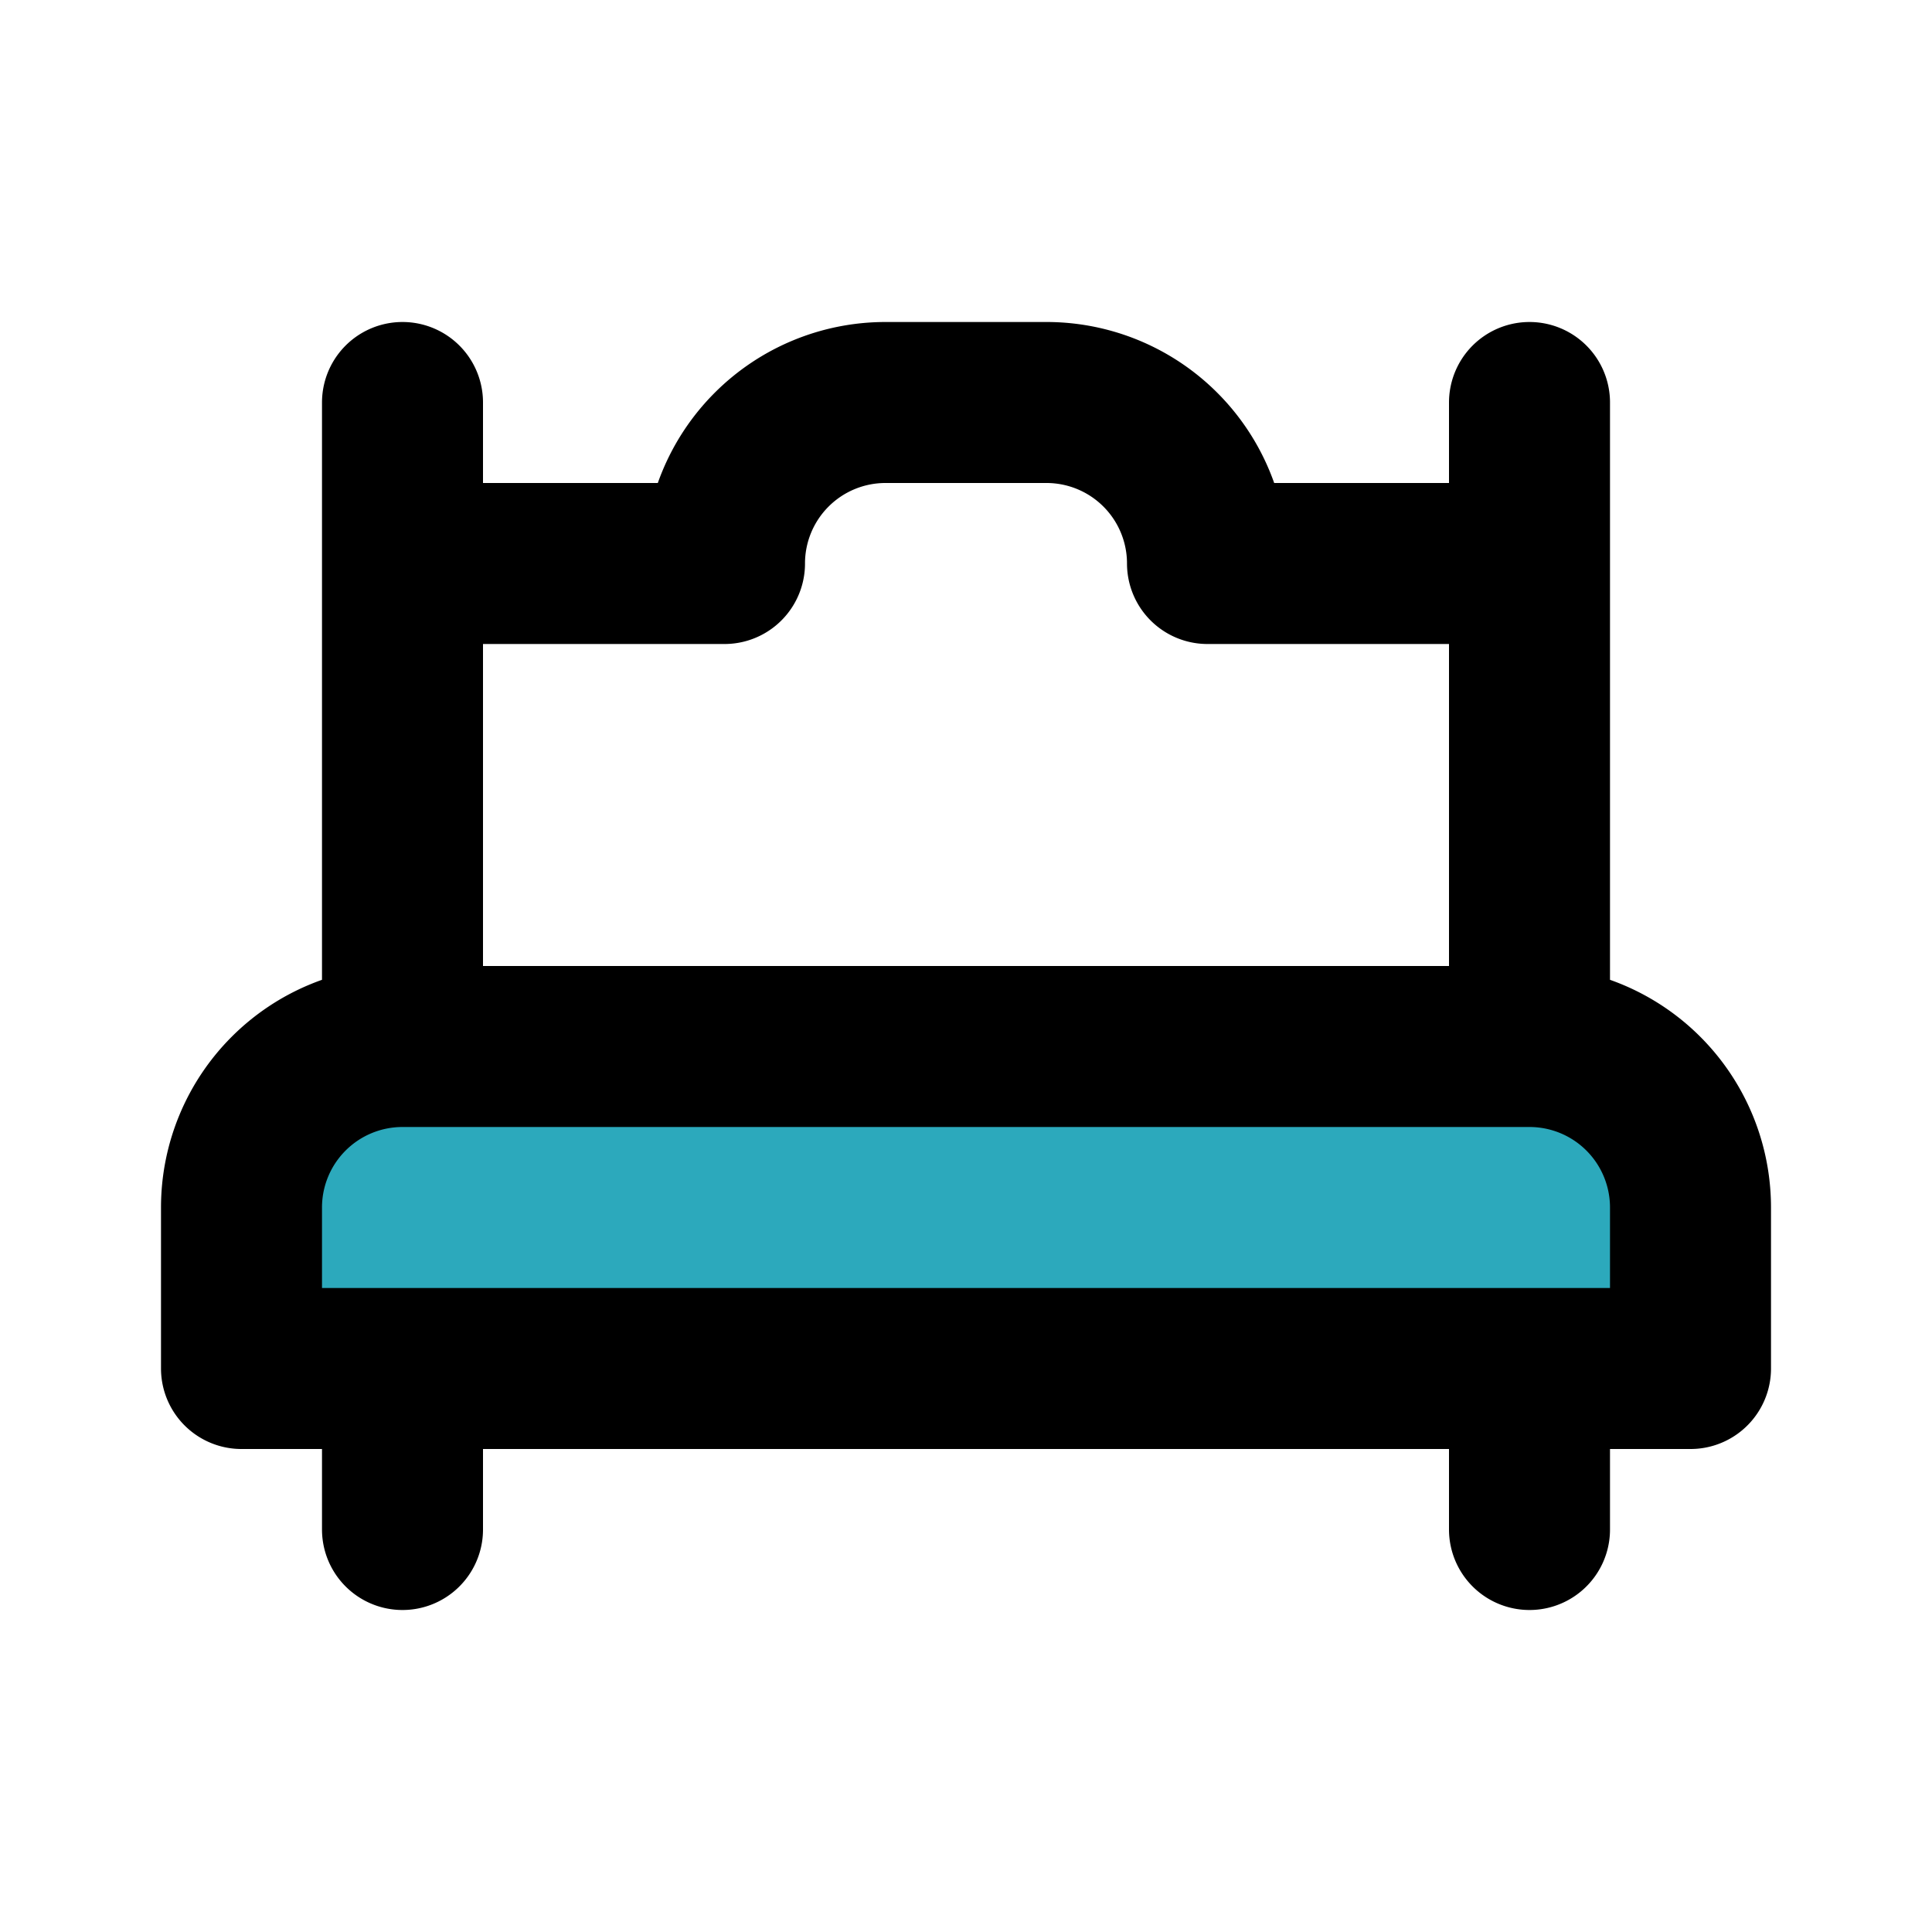
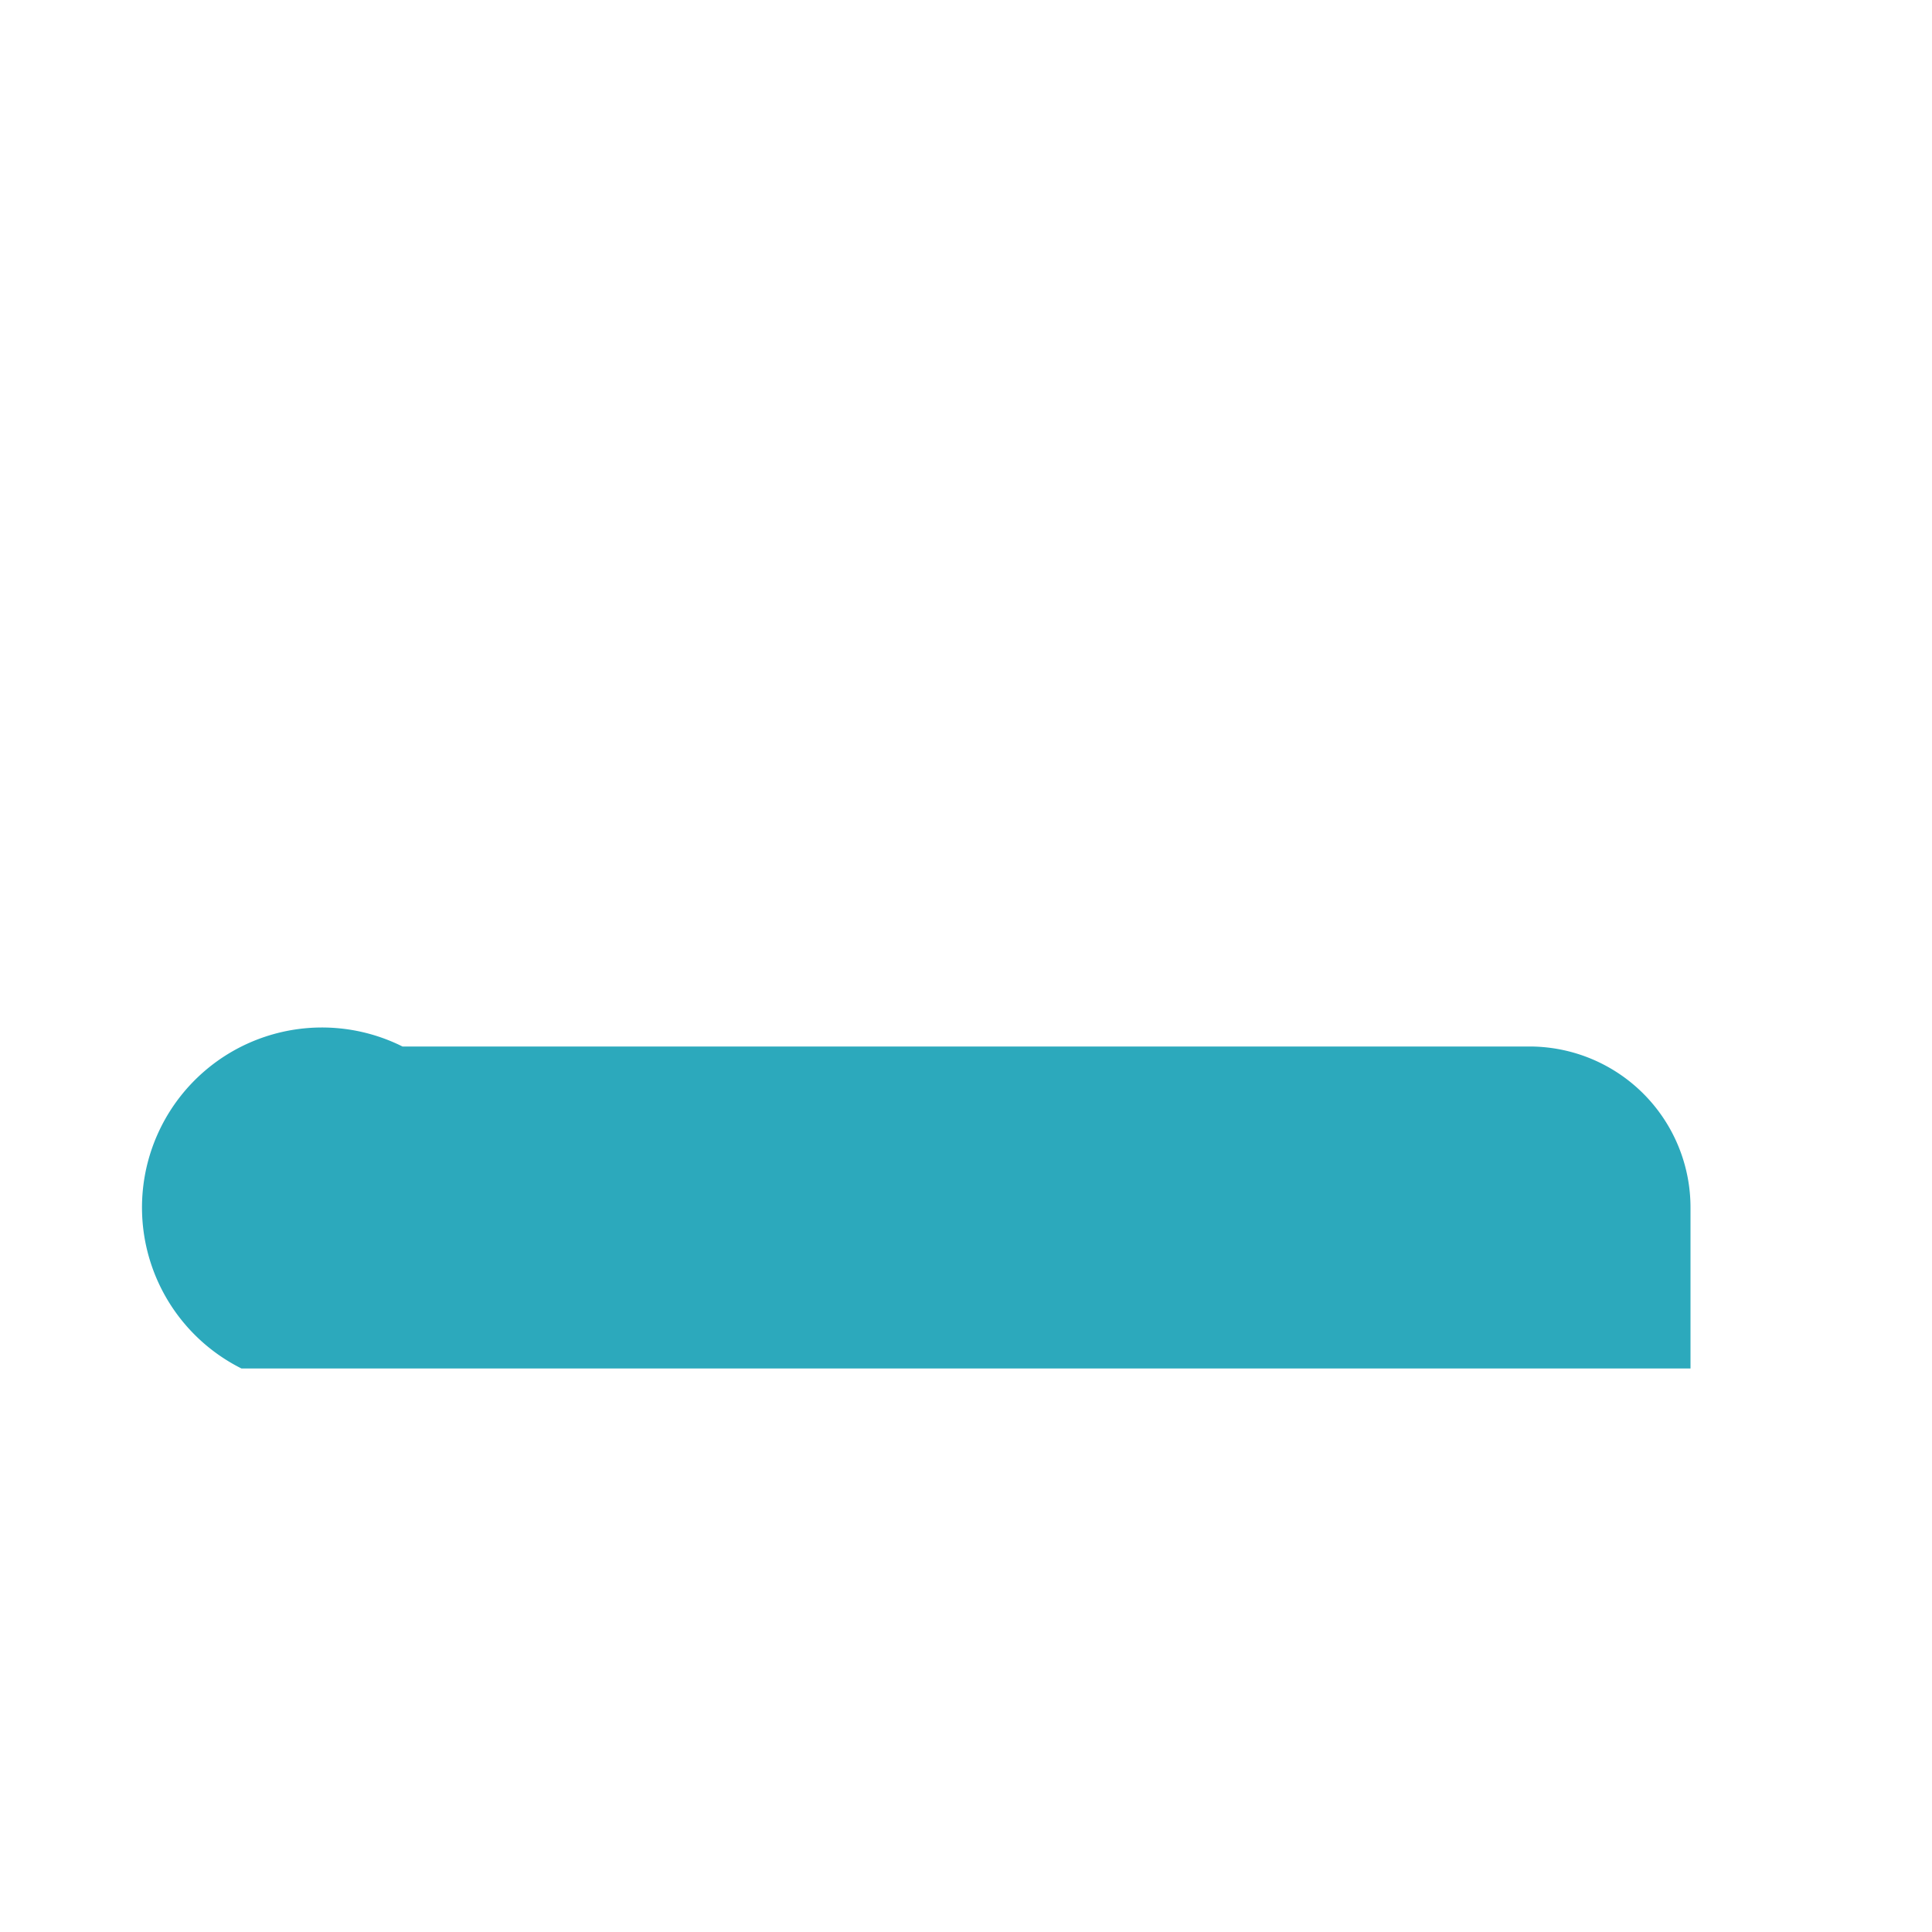
<svg xmlns="http://www.w3.org/2000/svg" fill="#000000" width="800px" height="800px" viewBox="0 0 24 24" id="bedroom-6" data-name="Flat Line" class="icon flat-line">
-   <path id="secondary" d="M5,13H19a2,2,0,0,1,2,2v2a0,0,0,0,1,0,0H3a0,0,0,0,1,0,0V15A2,2,0,0,1,5,13Z" style="fill: rgb(44, 169, 188); stroke-width: 2;" />
-   <path id="primary" d="M5,17v2m14-2v2M15,7h0a2,2,0,0,0-2-2H11A2,2,0,0,0,9,7H5v6H19V7Zm4,0V5M5,7V5M21,15a2,2,0,0,0-2-2H5a2,2,0,0,0-2,2v2H21Z" style="fill: none; stroke: rgb(0, 0, 0); stroke-linecap: round; stroke-linejoin: round; stroke-width: 2;" />
+   <path id="secondary" d="M5,13H19a2,2,0,0,1,2,2v2a0,0,0,0,1,0,0H3a0,0,0,0,1,0,0A2,2,0,0,1,5,13Z" style="fill: rgb(44, 169, 188); stroke-width: 2;" />
</svg>